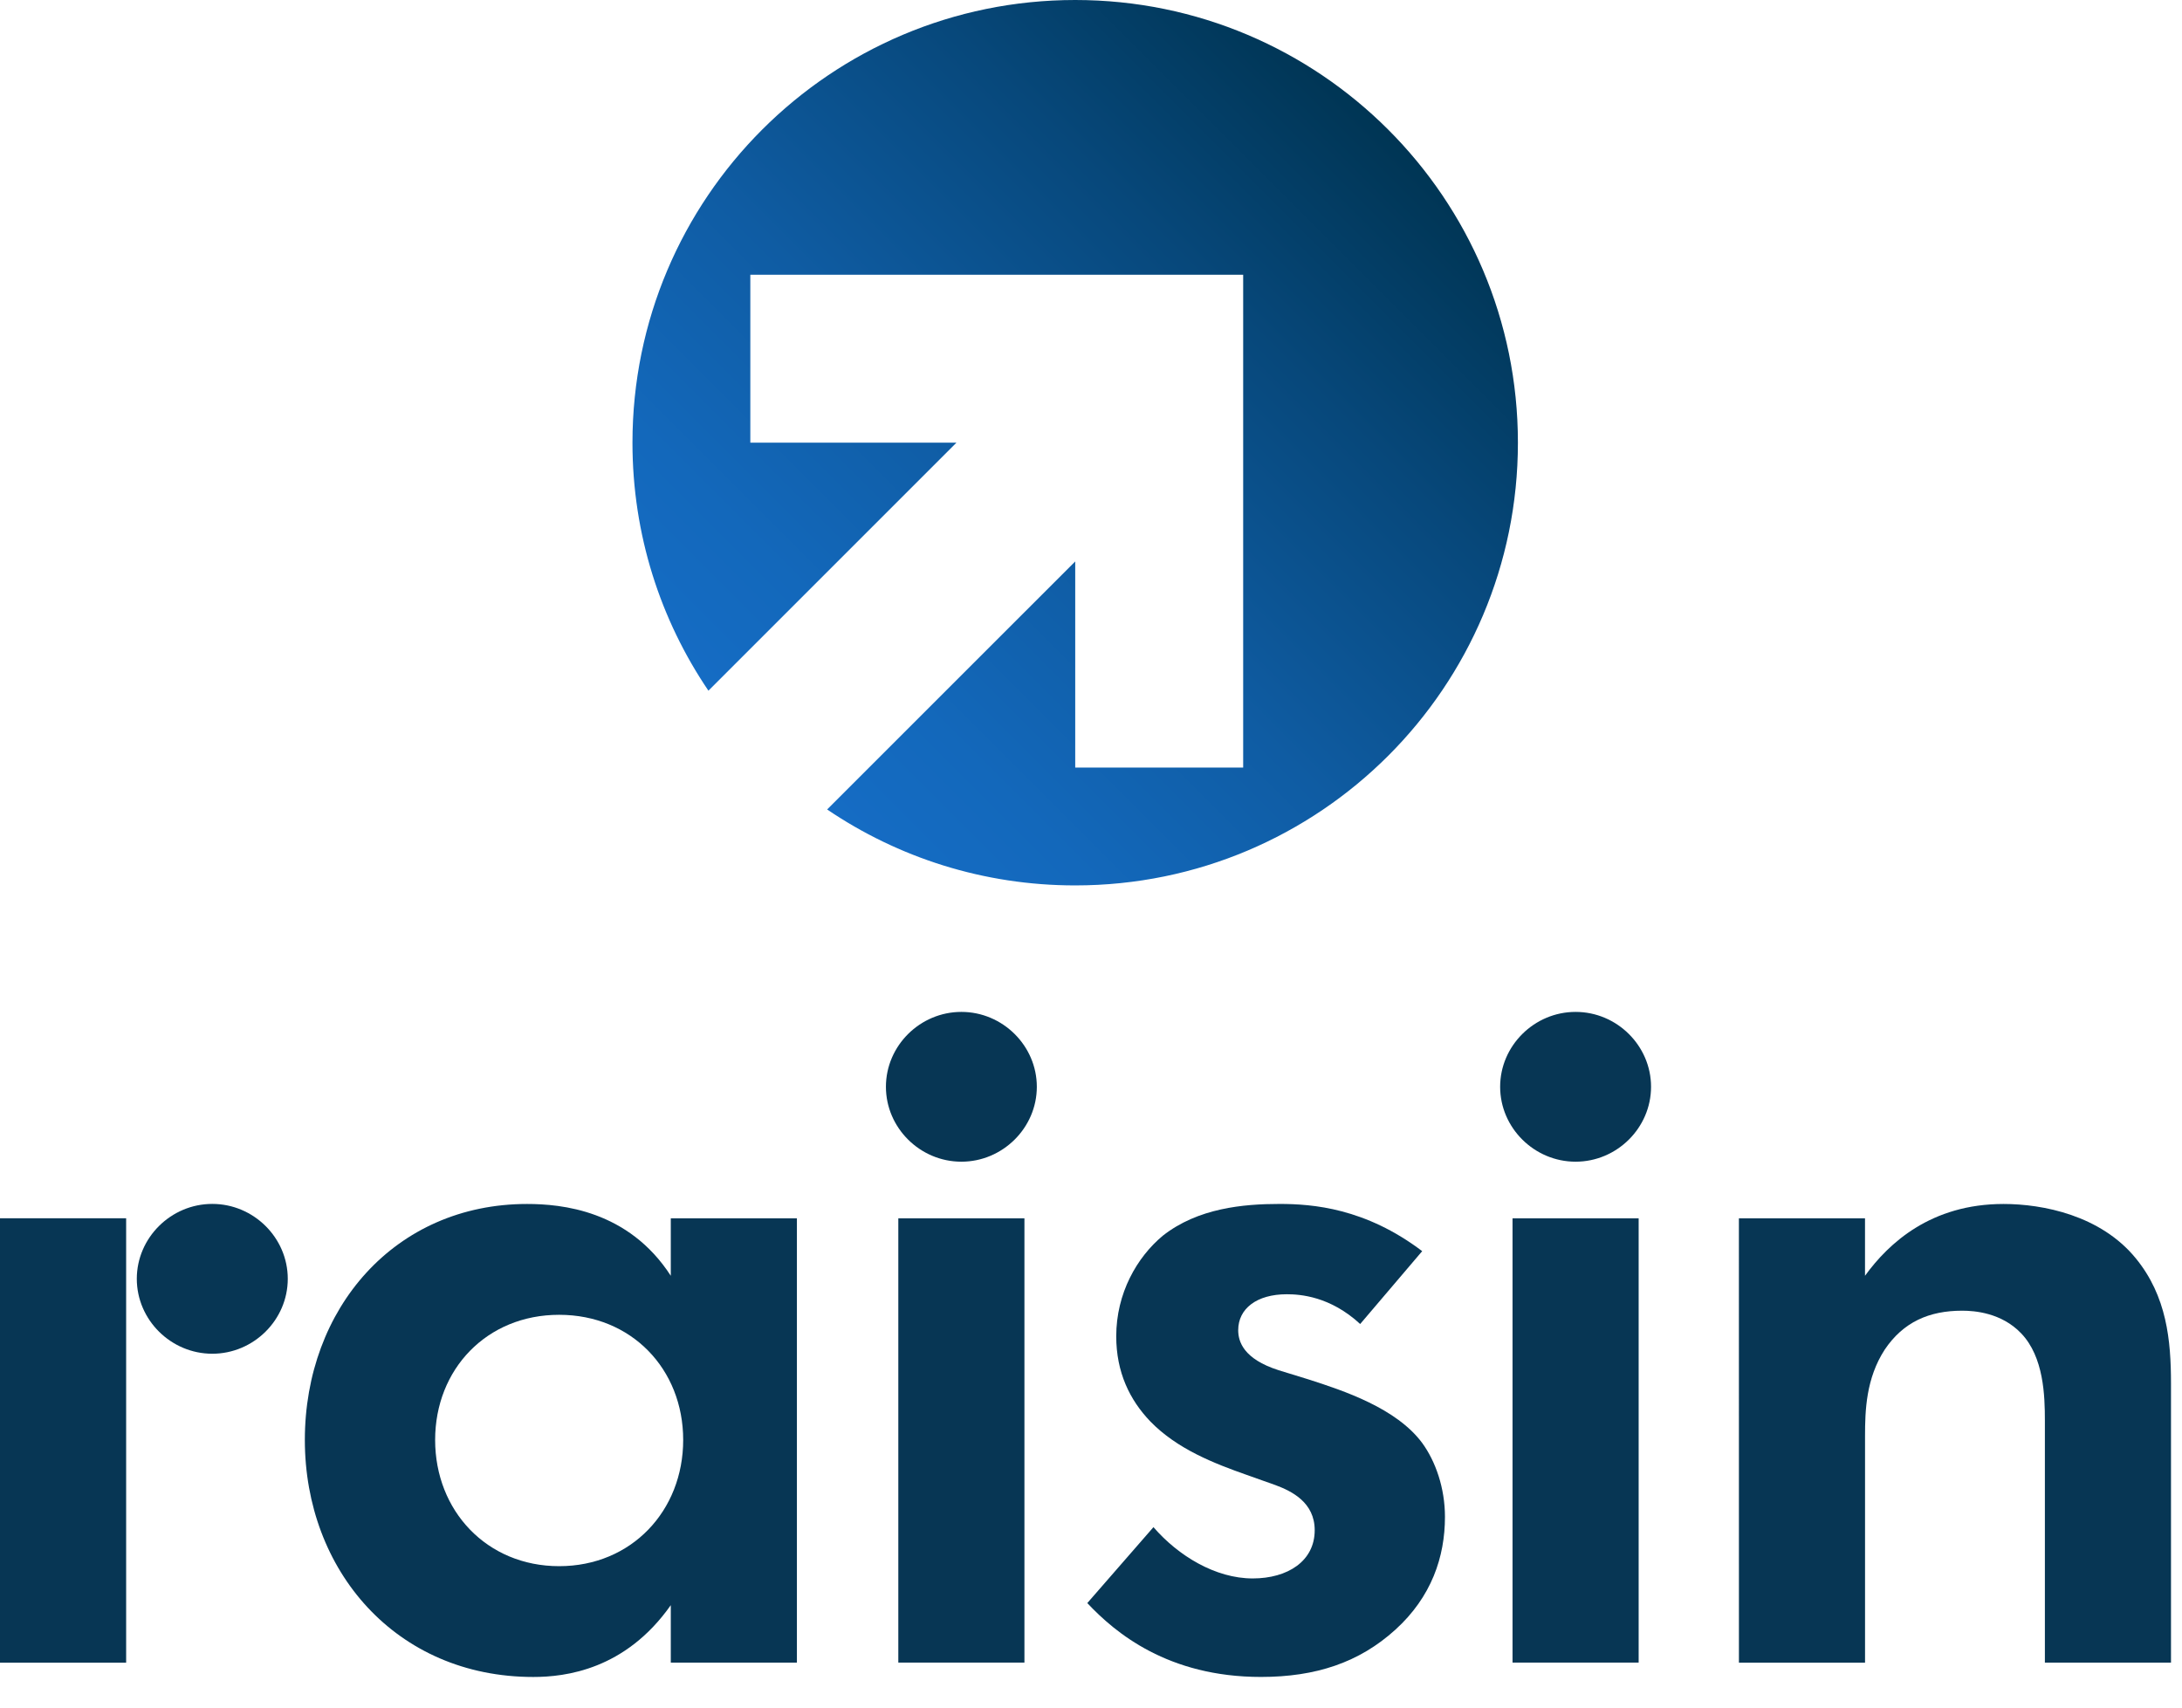
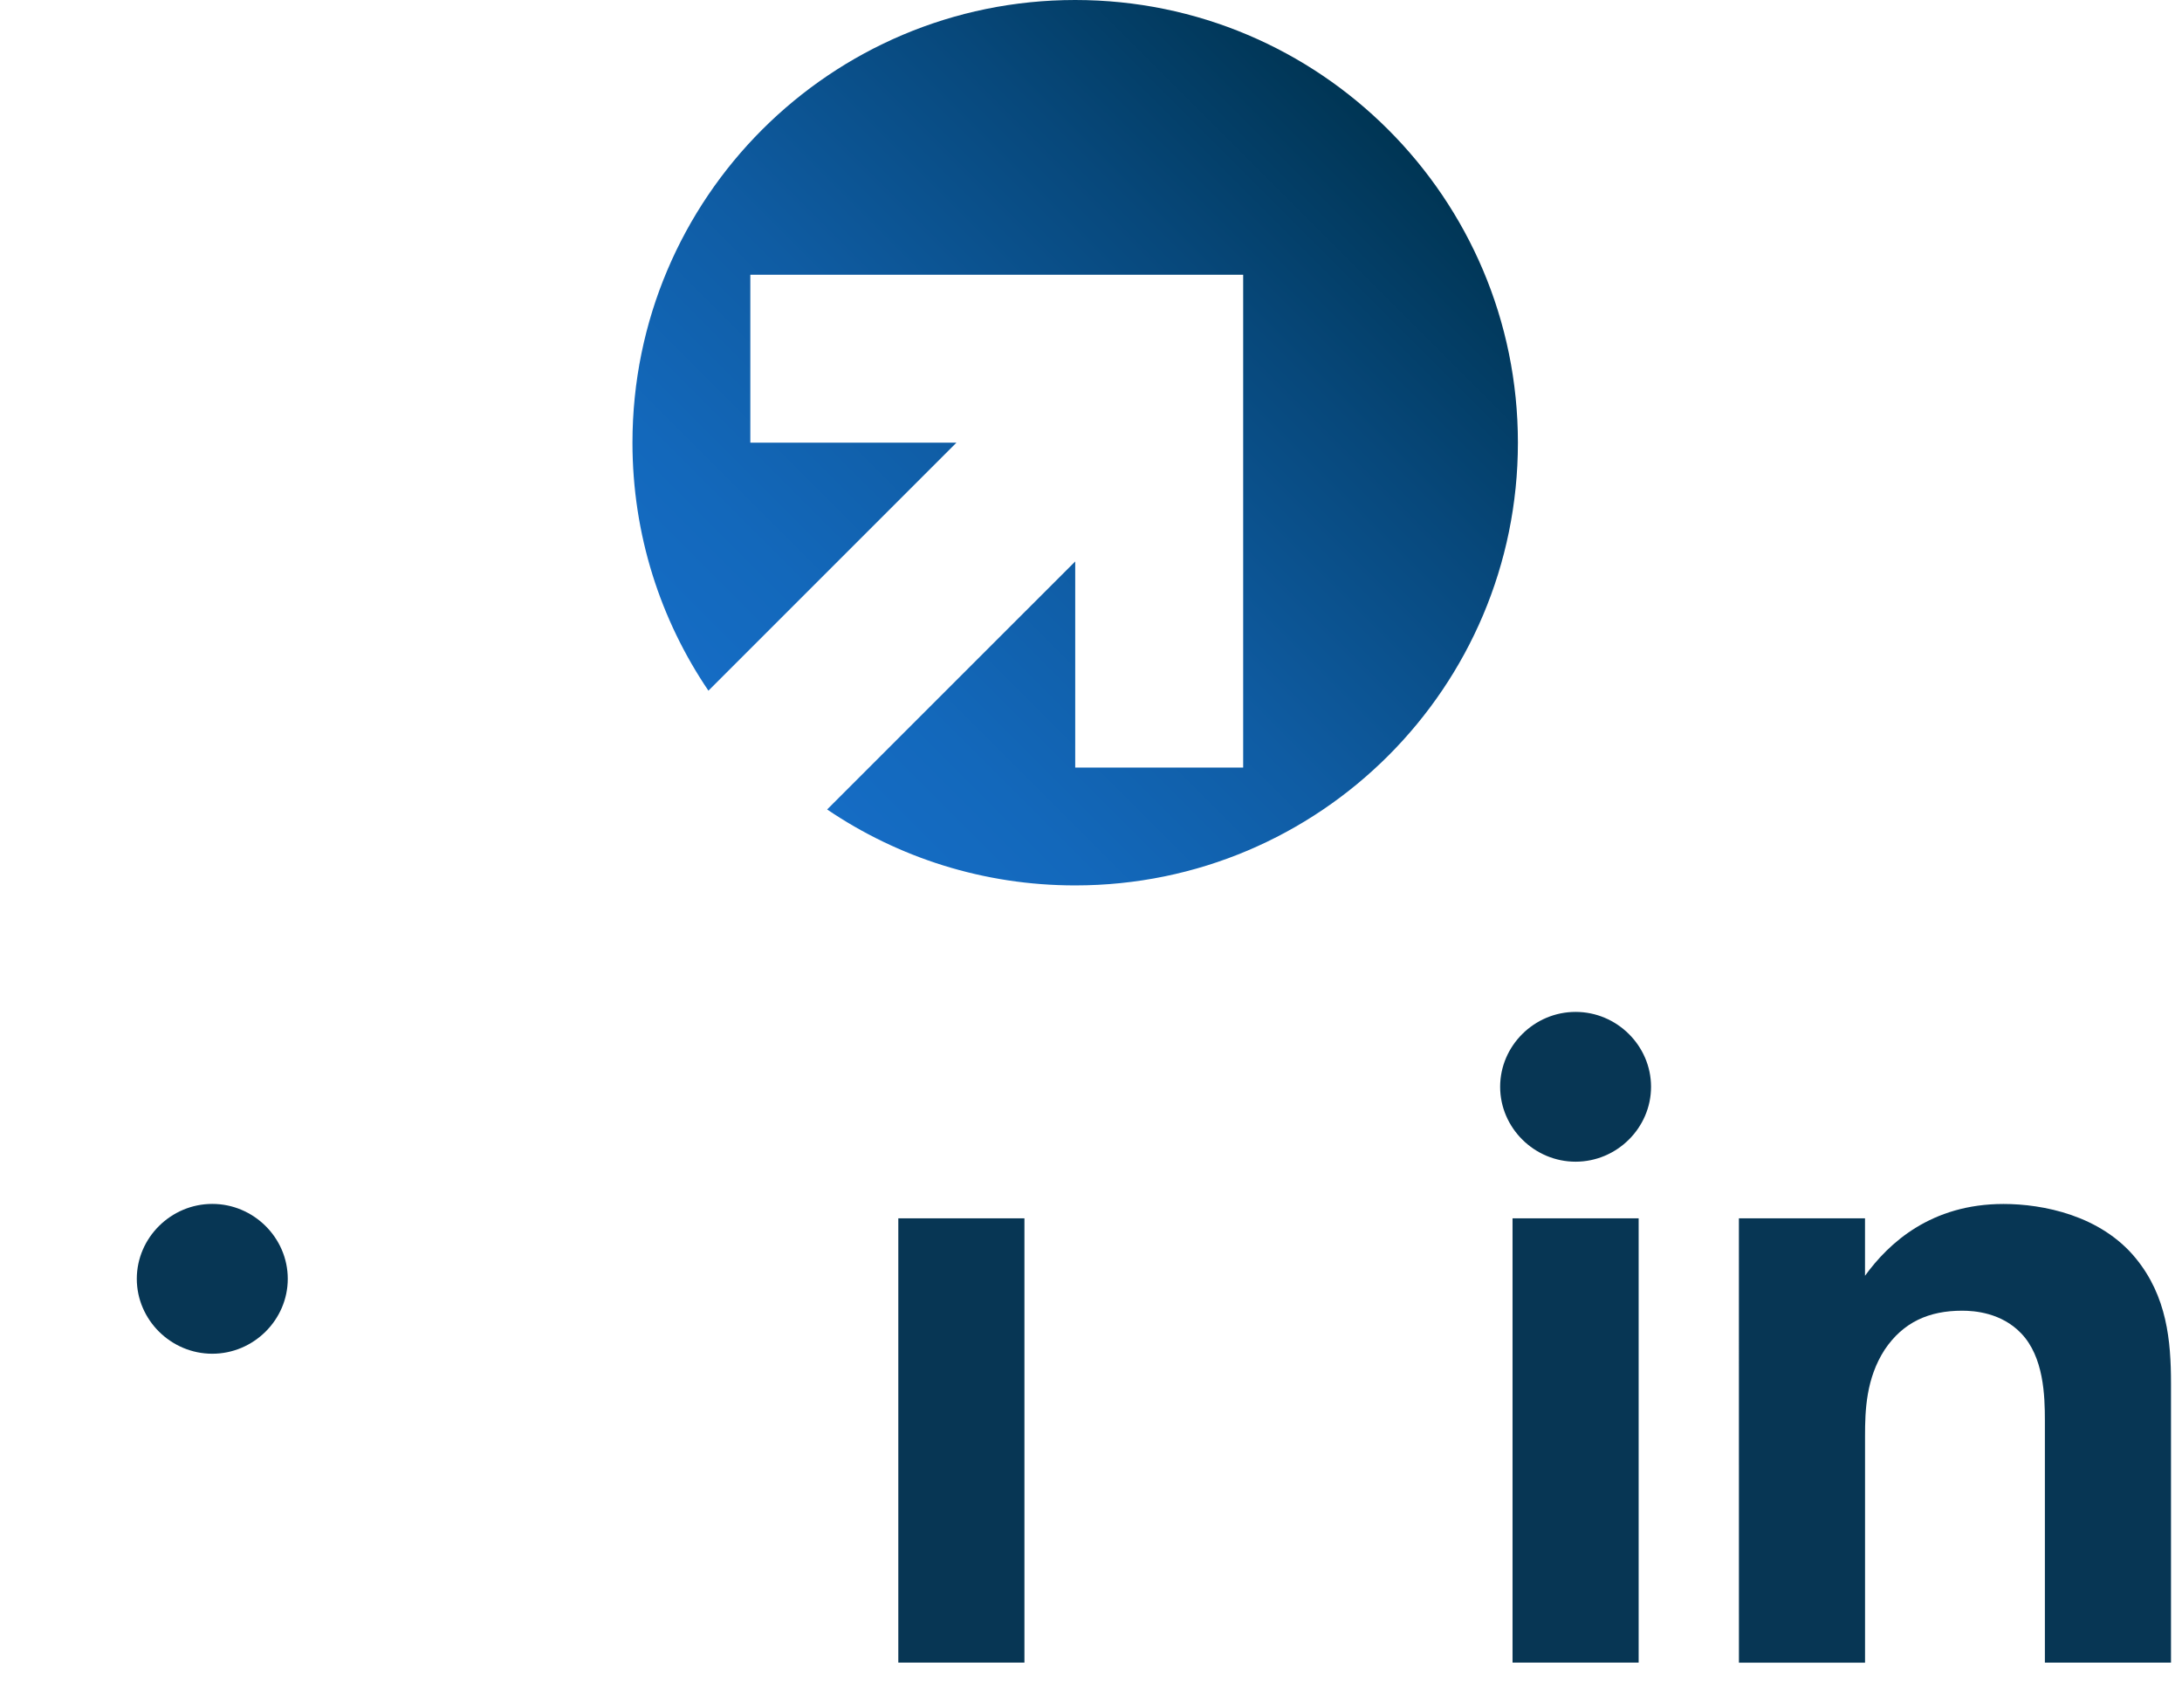
<svg xmlns="http://www.w3.org/2000/svg" viewBox="0 0 69 54" fill="none">
  <path d="M34.001 0C26.268 0 20 6.268 20 13.999C20 16.906 20.885 19.604 22.402 21.842L30.245 13.999H23.727V8.689H34.001H39.312V13.999V16.787V24.273H34.001V17.755L30.733 21.022L26.156 25.598C28.394 27.115 31.093 28 33.999 28C41.732 28 48 21.732 48 13.999C48 6.268 41.732 0 34.001 0Z" fill="url(#paint0_linear_39_2899)" />
-   <path d="M13.76 45.537C13.76 47.776 15.394 49.528 17.682 49.528C19.97 49.528 21.604 47.776 21.604 45.537C21.604 43.298 19.97 41.579 17.682 41.579C15.394 41.578 13.76 43.298 13.76 45.537ZM21.212 38.528H25.2V52.578H21.212V50.761C19.774 52.805 17.877 53.032 16.864 53.032C12.517 53.032 9.64 49.657 9.64 45.537C9.64 41.384 12.484 38.074 16.668 38.074C17.747 38.074 19.871 38.269 21.212 40.345V38.528Z" fill="#073654" />
-   <path d="M30.401 32C31.708 32 32.787 33.071 32.787 34.368C32.787 35.666 31.708 36.737 30.401 36.737C29.093 36.737 28.015 35.666 28.015 34.368C28.015 33.071 29.093 32 30.401 32Z" fill="#073654" />
  <path d="M32.395 38.528H28.407V52.577H32.395V38.528Z" fill="#073654" />
-   <path d="M43.012 41.87C42.064 40.994 41.116 40.929 40.691 40.929C39.743 40.929 39.155 41.383 39.155 42.065C39.155 42.422 39.318 42.974 40.43 43.33L41.378 43.622C42.49 43.979 44.157 44.53 44.974 45.633C45.399 46.217 45.693 47.061 45.693 47.969C45.693 49.234 45.268 50.5 44.124 51.538C42.98 52.576 41.607 53.031 39.875 53.031C36.933 53.031 35.266 51.636 34.383 50.695L36.475 48.294C37.26 49.202 38.436 49.916 39.613 49.916C40.724 49.916 41.574 49.365 41.574 48.391C41.574 47.515 40.855 47.158 40.332 46.964L39.417 46.639C38.404 46.282 37.227 45.828 36.377 44.952C35.723 44.271 35.298 43.394 35.298 42.259C35.298 40.896 35.952 39.76 36.769 39.079C37.88 38.203 39.319 38.073 40.462 38.073C41.508 38.073 43.175 38.203 44.973 39.566L43.012 41.87Z" fill="#073654" />
  <path d="M49.824 32C51.132 32 52.21 33.071 52.21 34.368C52.21 35.666 51.132 36.737 49.824 36.737C48.517 36.737 47.438 35.666 47.438 34.368C47.438 33.071 48.516 32 49.824 32Z" fill="#073654" />
  <path d="M51.818 38.528H47.83V52.577H51.818V38.528Z" fill="#073654" />
  <path d="M54.988 38.528H58.976V40.345C59.728 39.306 61.068 38.074 63.356 38.074C64.598 38.074 66.428 38.431 67.54 39.794C68.521 40.994 68.652 42.39 68.652 43.752V52.578H64.664V44.921C64.664 44.142 64.631 42.909 63.912 42.163C63.291 41.514 62.441 41.449 62.049 41.449C61.003 41.449 60.186 41.806 59.598 42.682C59.01 43.591 58.977 44.596 58.977 45.408V52.579H54.989L54.988 38.528Z" fill="#073654" />
-   <path d="M0 38.526H3.989V45.829V52.58H0V38.526Z" fill="#073654" />
  <path d="M6.713 38.072C8.021 38.072 9.1 39.143 9.1 40.441C9.1 41.739 8.021 42.81 6.713 42.81C5.405 42.81 4.326 41.739 4.326 40.441C4.326 39.143 5.405 38.072 6.713 38.072Z" fill="#073654" />
  <defs>
    <linearGradient id="paint0_linear_39_2899" x1="24.279" y1="23.721" x2="43.9" y2="4.101" gradientUnits="userSpaceOnUse">
      <stop stop-color="#156CC4" />
      <stop offset="0.155" stop-color="#1368BB" />
      <stop offset="0.409" stop-color="#0F5CA3" />
      <stop offset="0.727" stop-color="#07487B" />
      <stop offset="1" stop-color="#003554" />
    </linearGradient>
  </defs>
</svg>